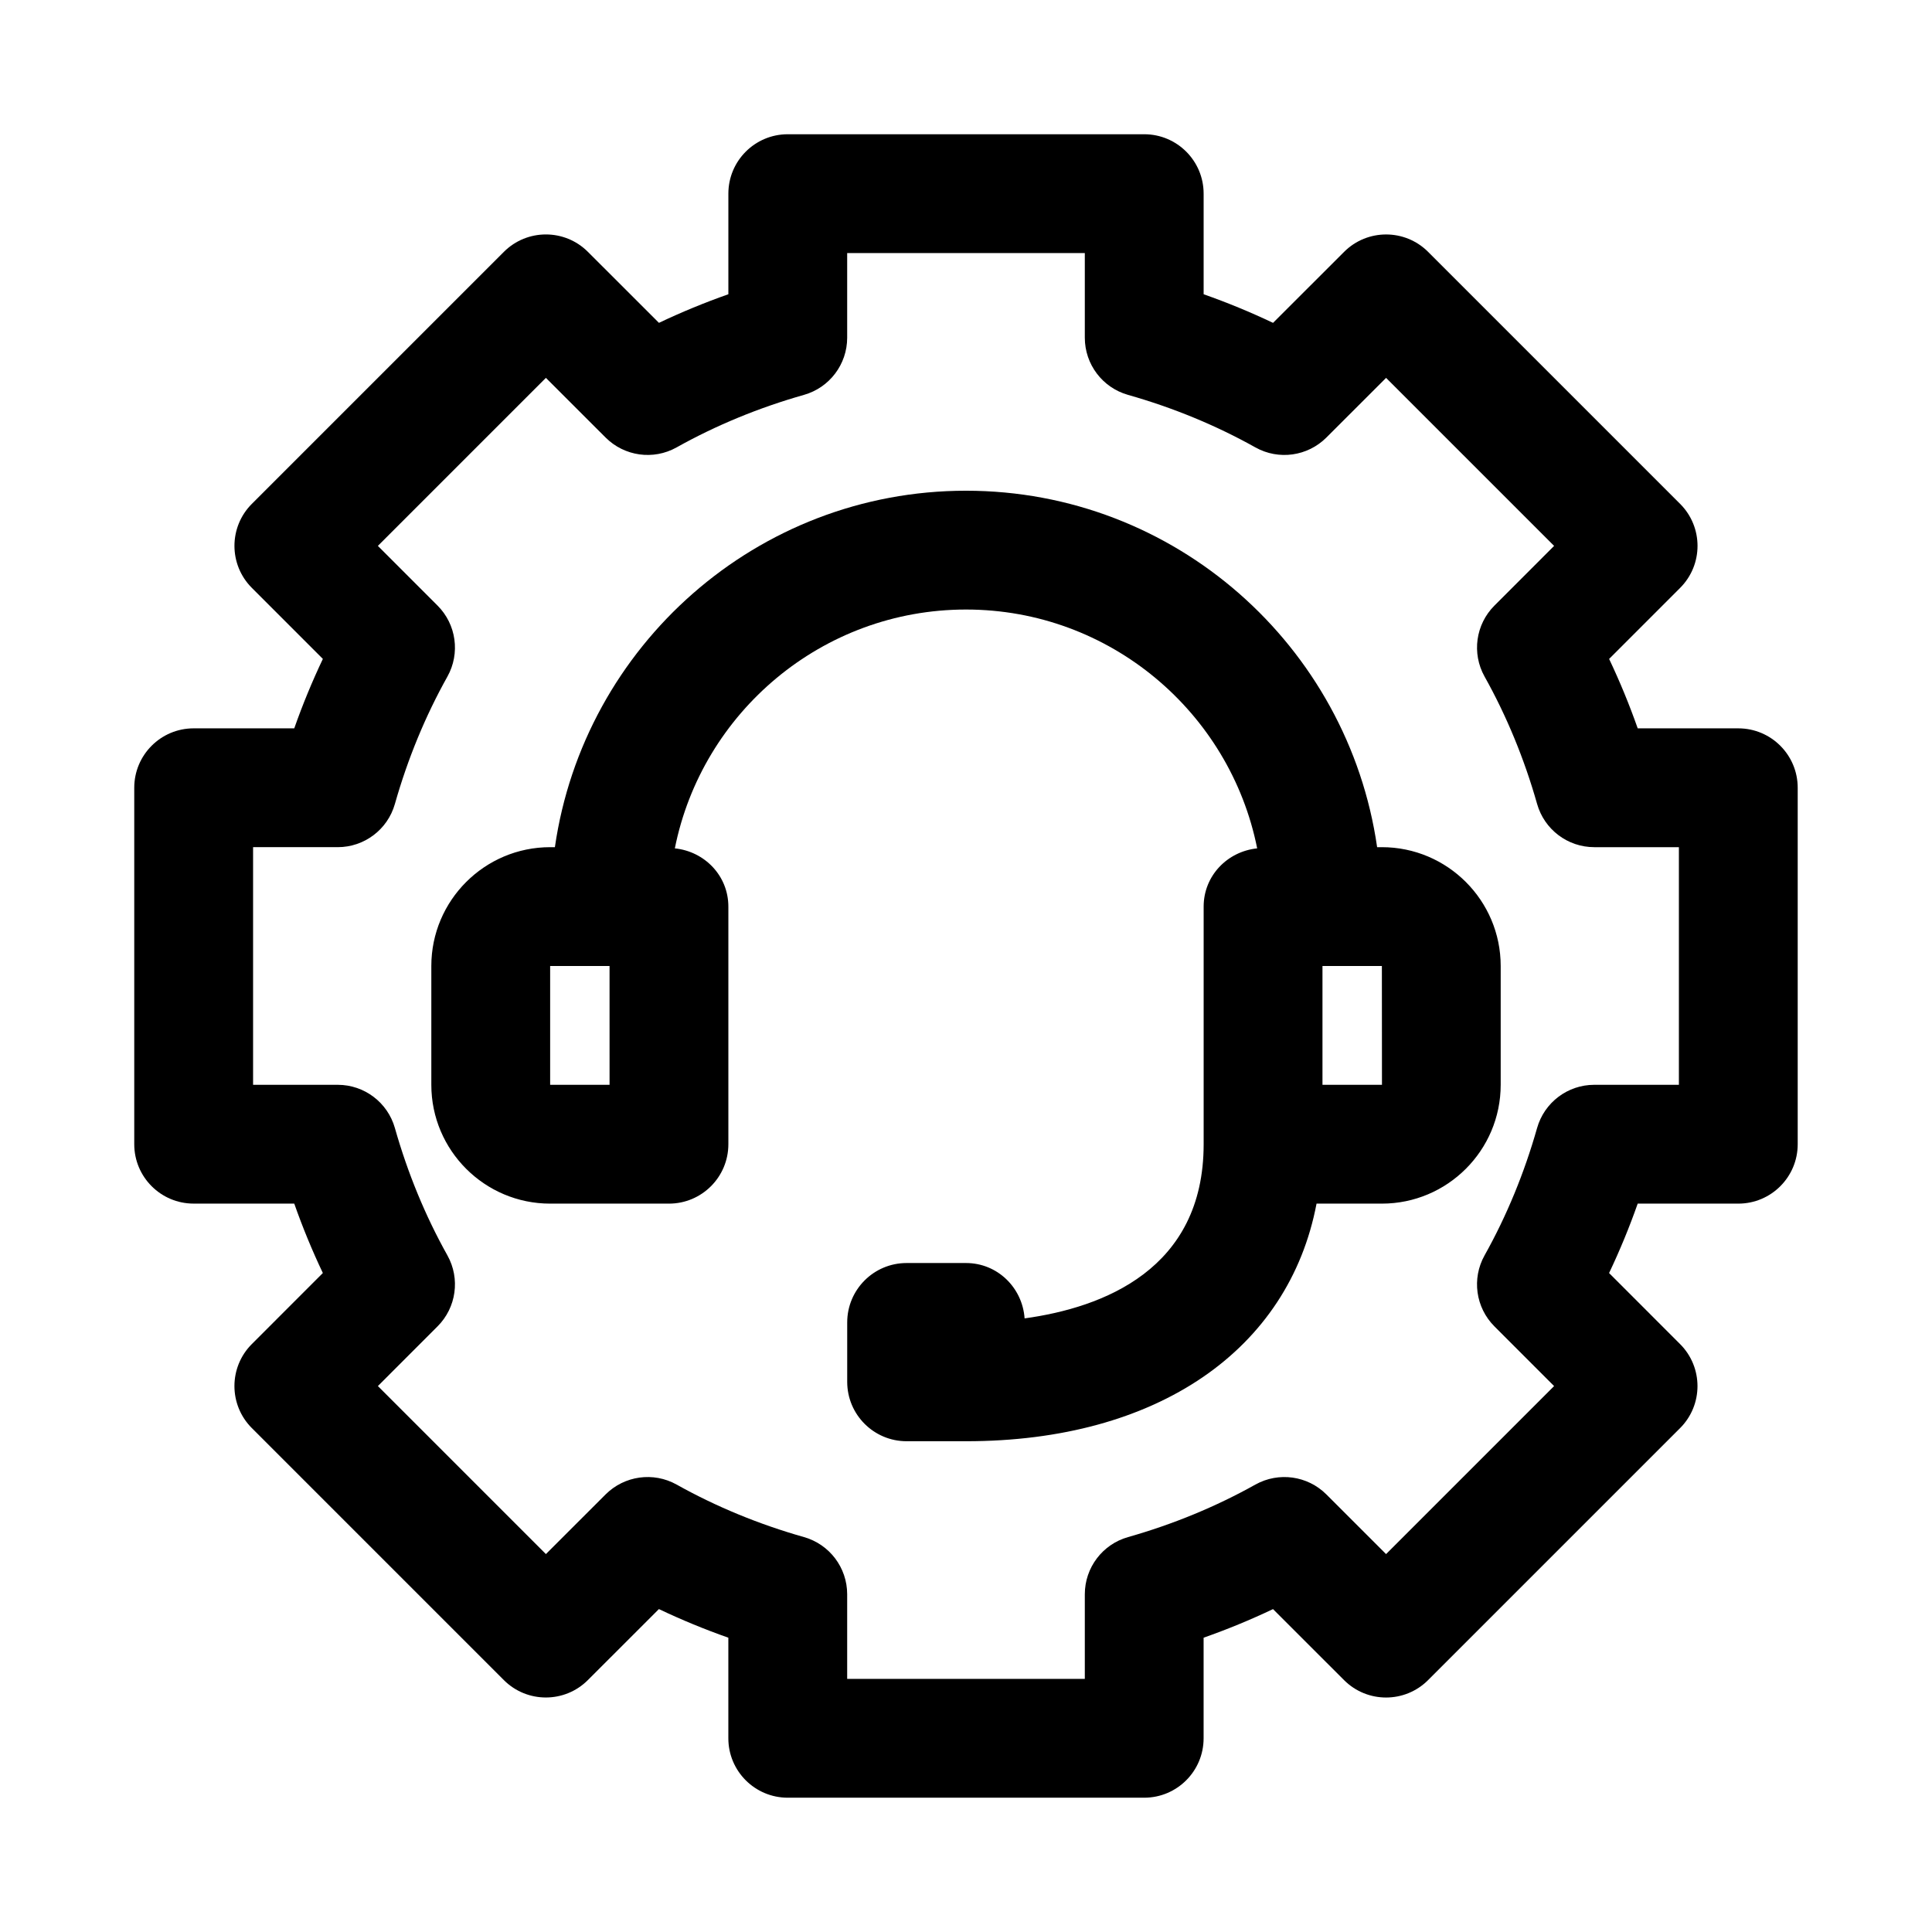
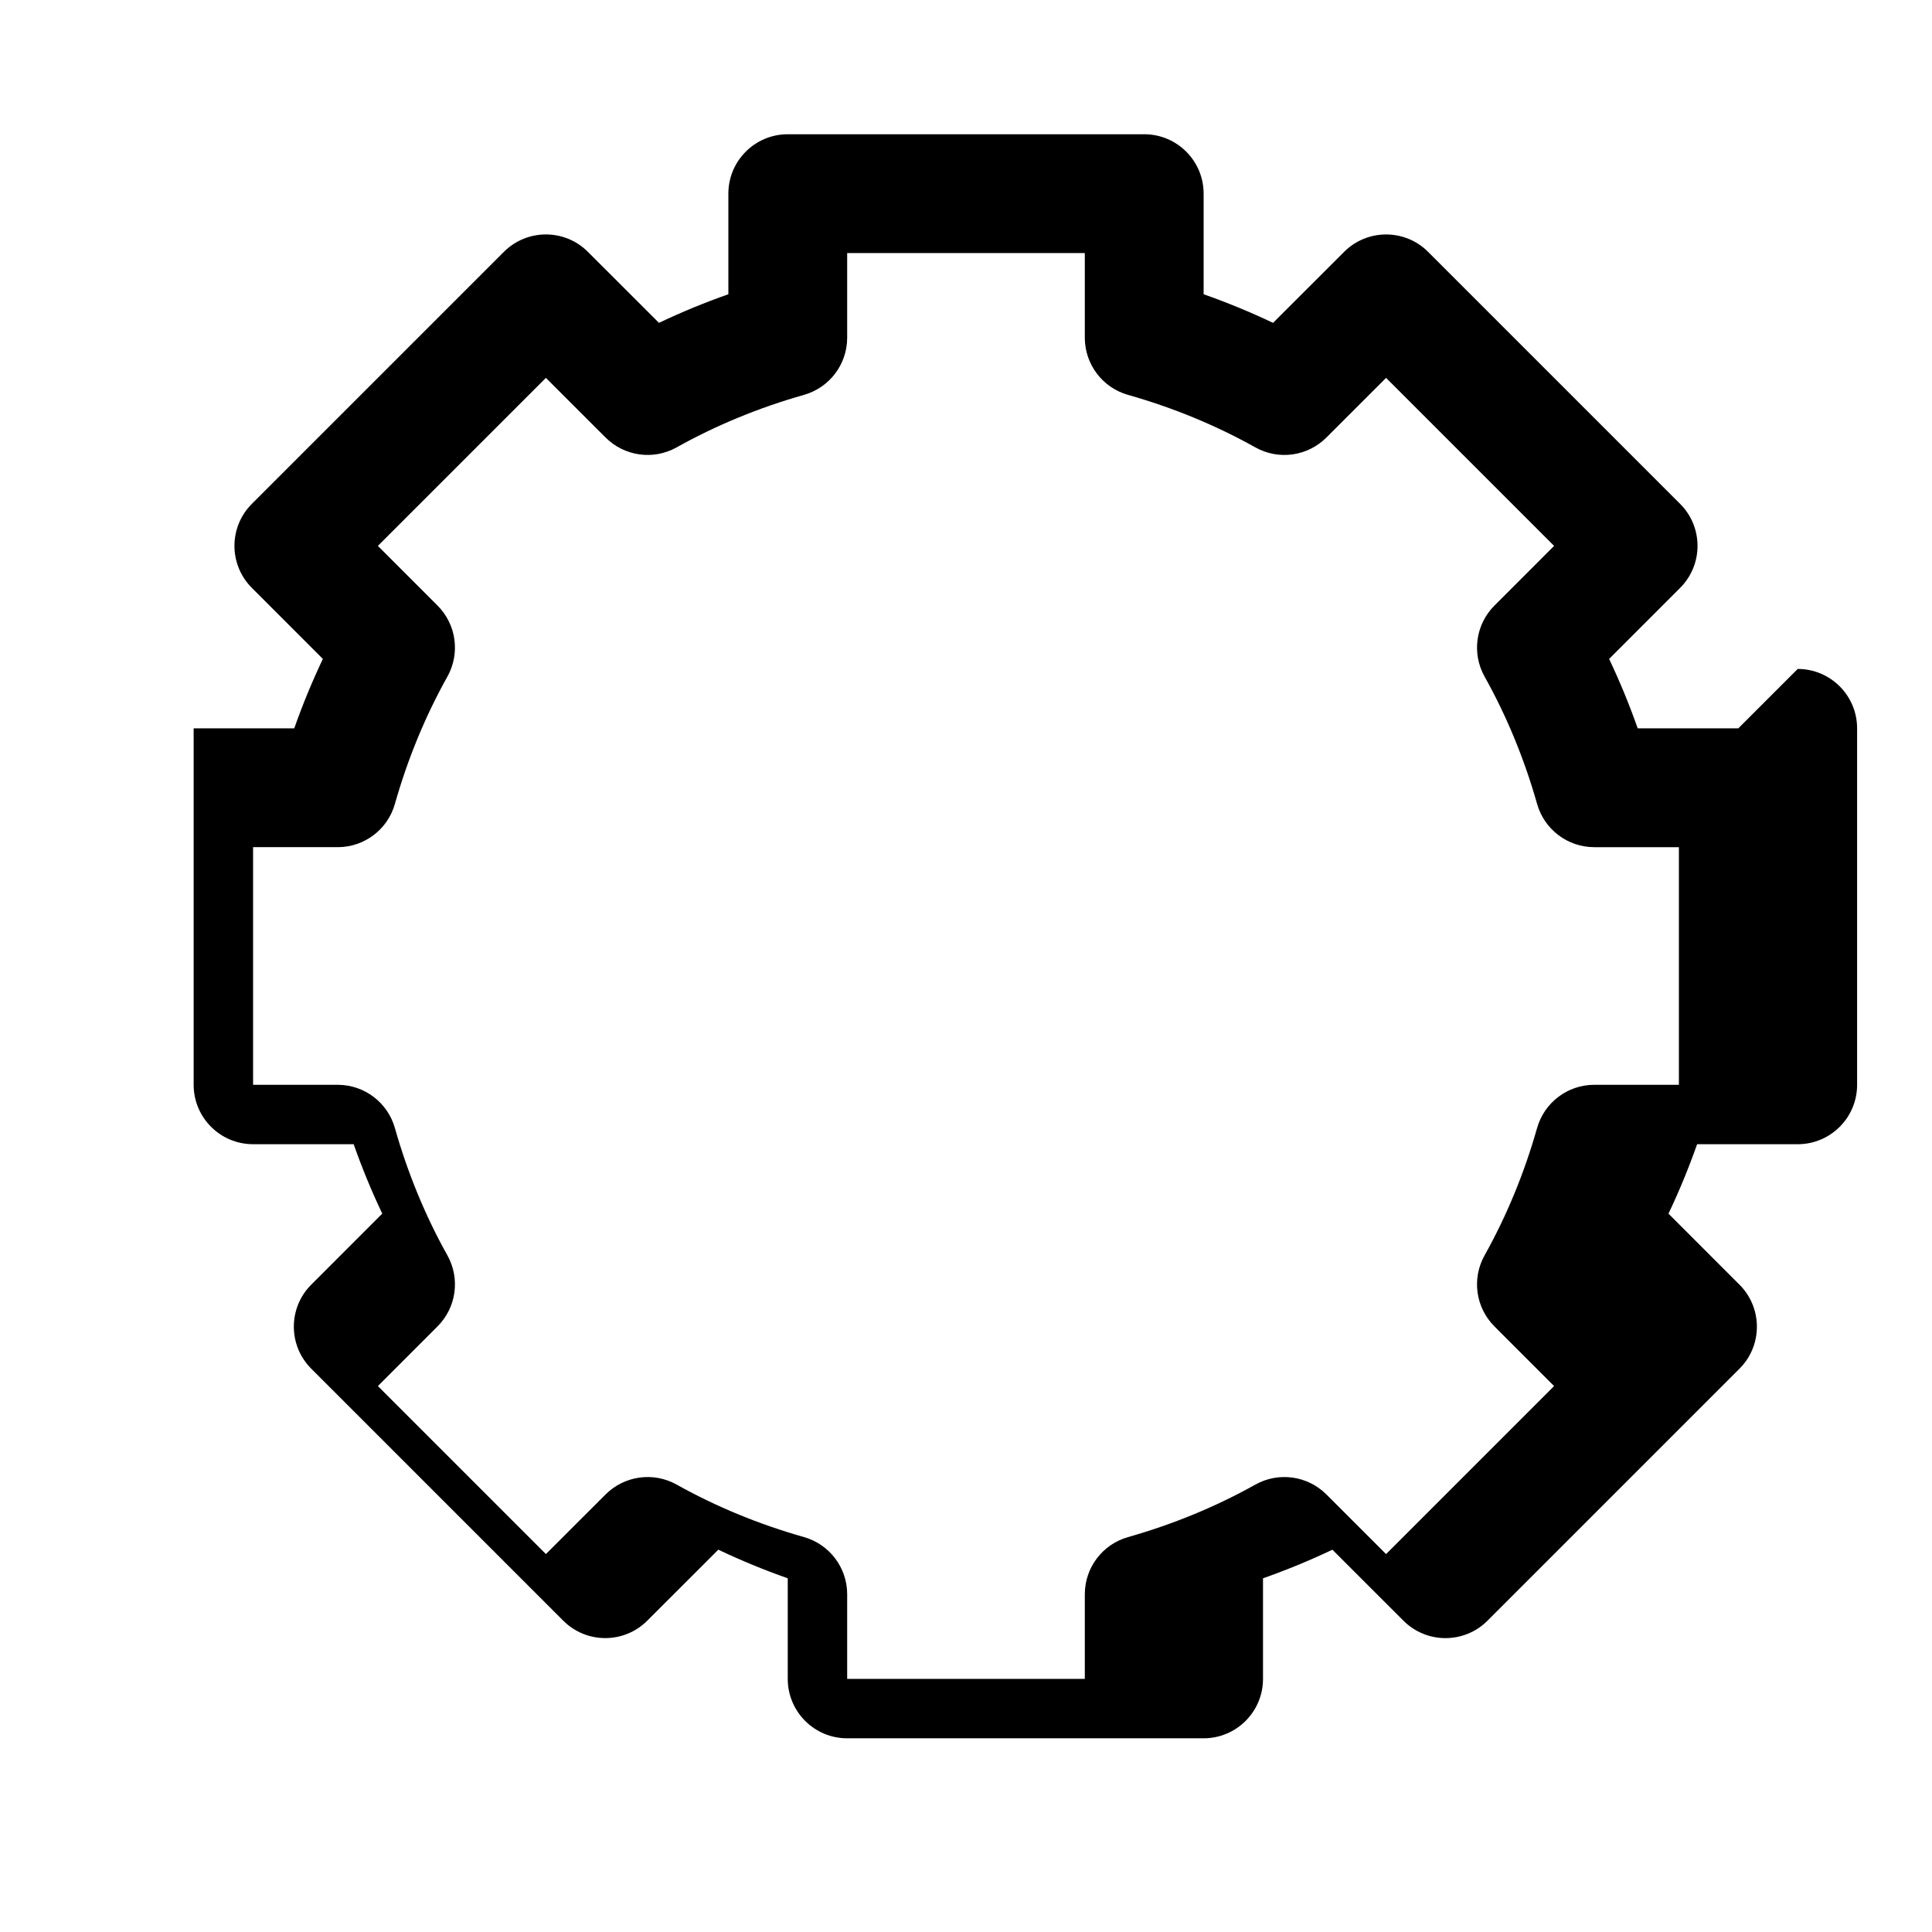
<svg xmlns="http://www.w3.org/2000/svg" fill="#000000" width="800px" height="800px" version="1.1" viewBox="144 144 512 512">
  <g>
-     <path d="m510.21 368.51h-1.258c-7.68-53.32-53.539-94.465-108.95-94.465s-101.27 41.145-108.95 94.465h-1.258c-17.367 0-31.488 14.121-31.488 31.488v31.488c0 17.367 14.121 31.488 31.488 31.488h31.488c8.695 0 15.742-7.051 15.742-15.742v-62.977c0-8.141-6.258-14.609-14.184-15.43 7.199-36.039 39.043-63.293 77.164-63.293s69.965 27.254 77.16 63.293c-7.926 0.816-14.184 7.285-14.184 15.426v62.977c0 33.199-26.688 43.301-47.449 46.16-0.582-8.168-7.215-14.672-15.527-14.672h-15.742c-8.695 0-15.742 7.051-15.742 15.742v15.742c0 8.695 7.051 15.742 15.742 15.742h15.742c50.789 0 85.543-24.262 92.895-62.977l17.312 0.008c17.367 0 31.488-14.121 31.488-31.488v-31.488c0-17.367-14.121-31.488-31.488-31.488zm-204.67 62.977h-15.746v-31.488h15.742zm188.93 0v-31.488h15.742l0.023 31.488z" />
-     <path d="m604.67 337.02h-26.66c-2.215-6.297-4.75-12.445-7.578-18.395l18.82-18.828c6.148-6.148 6.148-16.113 0-22.262l-66.789-66.789c-6.148-6.148-16.113-6.148-22.262 0l-18.832 18.816c-5.949-2.828-12.102-5.367-18.395-7.582v-26.66c0-8.695-7.051-15.742-15.742-15.742h-94.465c-8.695 0-15.742 7.051-15.742 15.742v26.66c-6.297 2.215-12.445 4.75-18.395 7.578l-18.832-18.816c-6.148-6.148-16.113-6.148-22.262 0l-66.793 66.789c-6.148 6.148-6.148 16.113 0 22.262l18.82 18.828c-2.828 5.953-5.367 12.102-7.582 18.398h-26.66c-8.695 0-15.742 7.051-15.742 15.742v94.465c0 8.695 7.051 15.742 15.742 15.742h26.66c2.215 6.297 4.75 12.445 7.578 18.395l-18.82 18.828c-6.148 6.148-6.148 16.113 0 22.262l66.789 66.789c6.148 6.148 16.113 6.148 22.262 0l18.828-18.82c5.957 2.836 12.105 5.371 18.402 7.586v26.66c0 8.695 7.051 15.742 15.742 15.742h94.465c8.695 0 15.742-7.051 15.742-15.742v-26.66c6.297-2.215 12.445-4.75 18.395-7.578l18.828 18.82c6.148 6.148 16.113 6.148 22.262 0l66.789-66.789c6.148-6.148 6.148-16.113 0-22.262l-18.82-18.828c2.836-5.953 5.371-12.105 7.586-18.398h26.66c8.695 0 15.742-7.051 15.742-15.742v-94.465c0-8.699-7.047-15.746-15.742-15.746zm-15.746 94.465h-22.434c-7.043 0-13.223 4.676-15.145 11.445-3.383 11.93-8.062 23.293-13.922 33.762-3.438 6.148-2.367 13.828 2.613 18.812l15.812 15.82-44.527 44.527-15.82-15.812c-4.977-4.969-12.641-6.043-18.809-2.613-10.469 5.859-21.832 10.539-33.762 13.922-6.773 1.922-11.445 8.102-11.445 15.145v22.43h-62.977v-22.434c0-7.043-4.676-13.223-11.445-15.145-11.93-3.383-23.293-8.062-33.762-13.922-6.156-3.43-13.828-2.352-18.812 2.613l-15.82 15.812-44.527-44.527 15.812-15.82c4.981-4.977 6.047-12.656 2.613-18.809-5.859-10.469-10.539-21.832-13.922-33.762-1.922-6.773-8.105-11.445-15.145-11.445h-22.434v-62.977h22.434c7.043 0 13.223-4.676 15.145-11.445 3.383-11.93 8.062-23.293 13.922-33.762 3.434-6.156 2.367-13.836-2.617-18.816l-15.812-15.82 44.527-44.527 15.82 15.812c4.981 4.977 12.652 6.059 18.812 2.617 10.469-5.859 21.832-10.539 33.762-13.922 6.773-1.922 11.449-8.105 11.449-15.145v-22.434h62.977v22.434c0 7.043 4.676 13.223 11.445 15.145 11.93 3.383 23.293 8.062 33.762 13.922 6.164 3.445 13.828 2.359 18.812-2.613l15.82-15.812 44.527 44.527-15.812 15.82c-4.981 4.977-6.051 12.656-2.613 18.809 5.859 10.469 10.539 21.832 13.922 33.762 1.922 6.773 8.102 11.449 15.145 11.449h22.43z" />
+     <path d="m604.67 337.02h-26.66c-2.215-6.297-4.75-12.445-7.578-18.395l18.82-18.828c6.148-6.148 6.148-16.113 0-22.262l-66.789-66.789c-6.148-6.148-16.113-6.148-22.262 0l-18.832 18.816c-5.949-2.828-12.102-5.367-18.395-7.582v-26.66c0-8.695-7.051-15.742-15.742-15.742h-94.465c-8.695 0-15.742 7.051-15.742 15.742v26.66c-6.297 2.215-12.445 4.75-18.395 7.578l-18.832-18.816c-6.148-6.148-16.113-6.148-22.262 0l-66.793 66.789c-6.148 6.148-6.148 16.113 0 22.262l18.82 18.828c-2.828 5.953-5.367 12.102-7.582 18.398h-26.66v94.465c0 8.695 7.051 15.742 15.742 15.742h26.66c2.215 6.297 4.75 12.445 7.578 18.395l-18.82 18.828c-6.148 6.148-6.148 16.113 0 22.262l66.789 66.789c6.148 6.148 16.113 6.148 22.262 0l18.828-18.82c5.957 2.836 12.105 5.371 18.402 7.586v26.66c0 8.695 7.051 15.742 15.742 15.742h94.465c8.695 0 15.742-7.051 15.742-15.742v-26.66c6.297-2.215 12.445-4.75 18.395-7.578l18.828 18.82c6.148 6.148 16.113 6.148 22.262 0l66.789-66.789c6.148-6.148 6.148-16.113 0-22.262l-18.82-18.828c2.836-5.953 5.371-12.105 7.586-18.398h26.66c8.695 0 15.742-7.051 15.742-15.742v-94.465c0-8.699-7.047-15.746-15.742-15.746zm-15.746 94.465h-22.434c-7.043 0-13.223 4.676-15.145 11.445-3.383 11.93-8.062 23.293-13.922 33.762-3.438 6.148-2.367 13.828 2.613 18.812l15.812 15.82-44.527 44.527-15.82-15.812c-4.977-4.969-12.641-6.043-18.809-2.613-10.469 5.859-21.832 10.539-33.762 13.922-6.773 1.922-11.445 8.102-11.445 15.145v22.43h-62.977v-22.434c0-7.043-4.676-13.223-11.445-15.145-11.93-3.383-23.293-8.062-33.762-13.922-6.156-3.43-13.828-2.352-18.812 2.613l-15.82 15.812-44.527-44.527 15.812-15.82c4.981-4.977 6.047-12.656 2.613-18.809-5.859-10.469-10.539-21.832-13.922-33.762-1.922-6.773-8.105-11.445-15.145-11.445h-22.434v-62.977h22.434c7.043 0 13.223-4.676 15.145-11.445 3.383-11.93 8.062-23.293 13.922-33.762 3.434-6.156 2.367-13.836-2.617-18.816l-15.812-15.82 44.527-44.527 15.82 15.812c4.981 4.977 12.652 6.059 18.812 2.617 10.469-5.859 21.832-10.539 33.762-13.922 6.773-1.922 11.449-8.105 11.449-15.145v-22.434h62.977v22.434c0 7.043 4.676 13.223 11.445 15.145 11.93 3.383 23.293 8.062 33.762 13.922 6.164 3.445 13.828 2.359 18.812-2.613l15.82-15.812 44.527 44.527-15.812 15.82c-4.981 4.977-6.051 12.656-2.613 18.809 5.859 10.469 10.539 21.832 13.922 33.762 1.922 6.773 8.102 11.449 15.145 11.449h22.43z" />
  </g>
</svg>